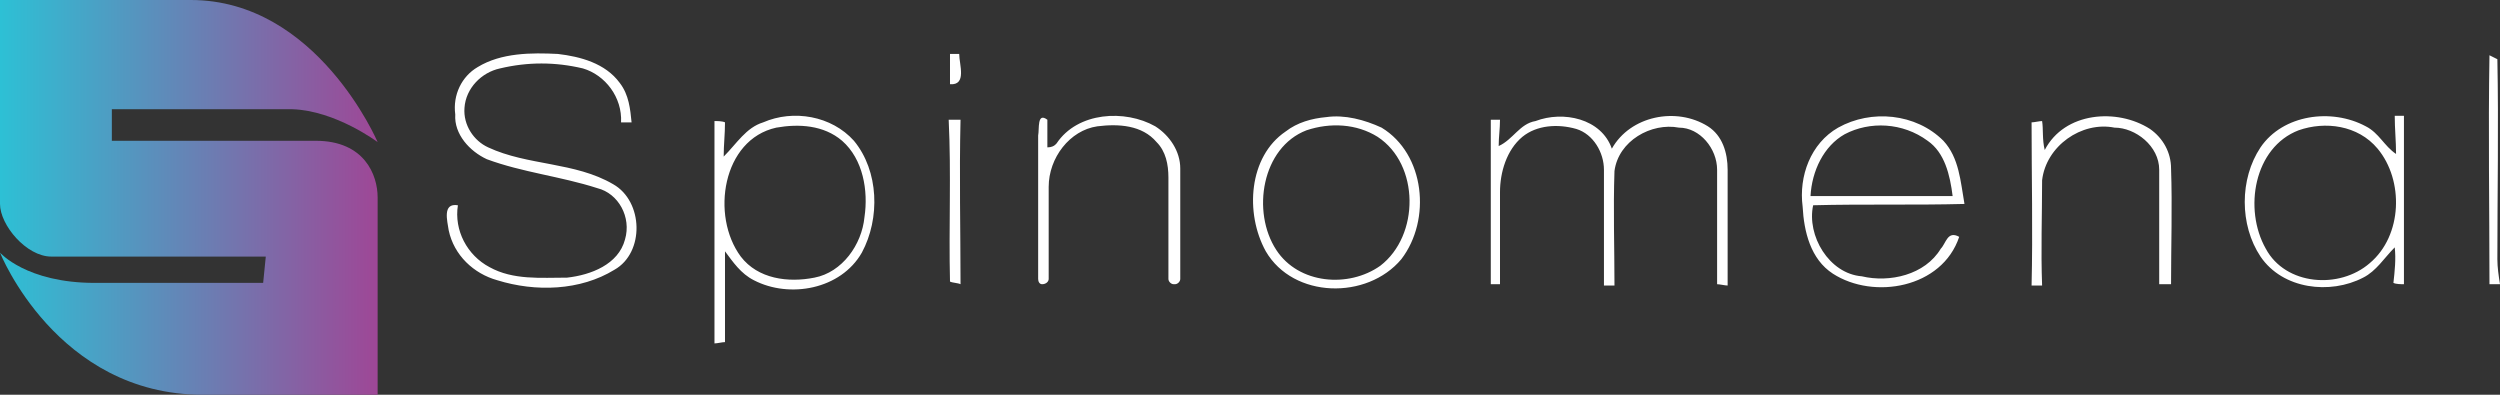
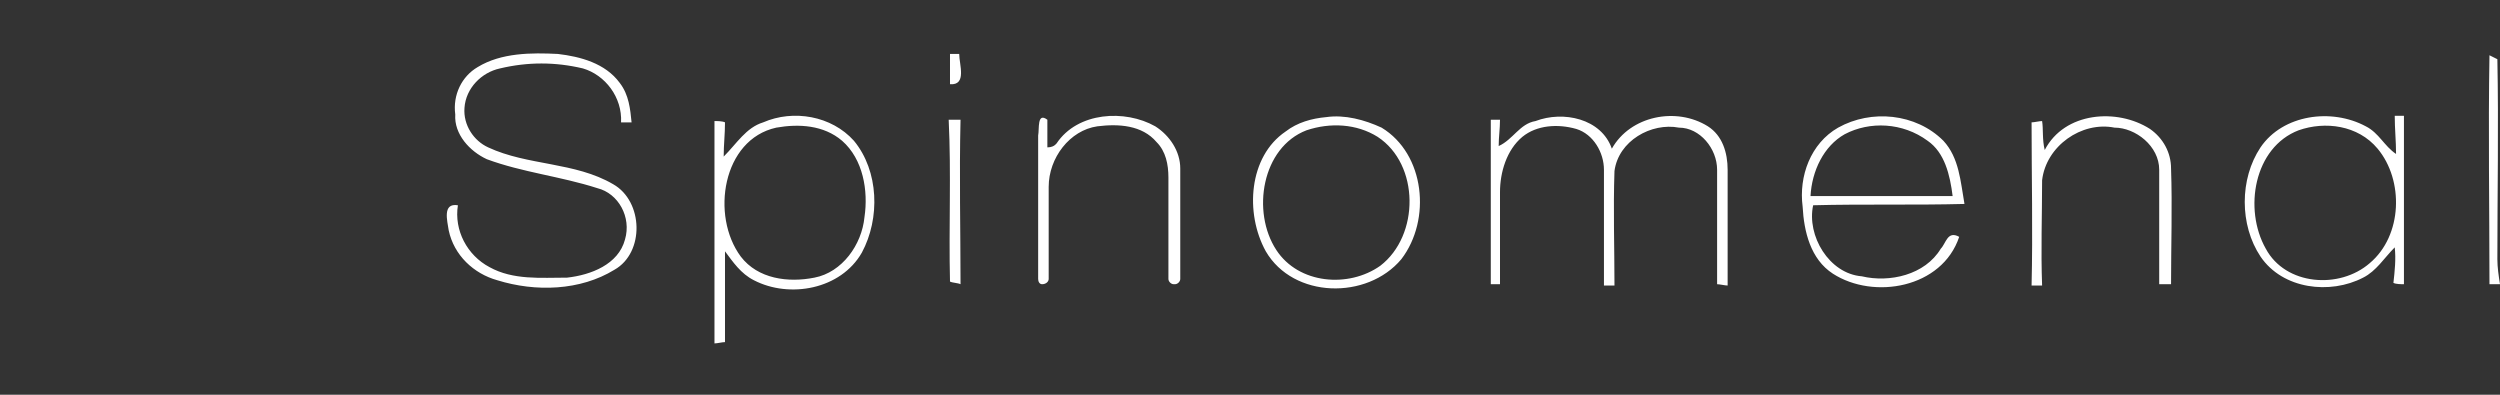
<svg xmlns="http://www.w3.org/2000/svg" viewBox="0 0 190 30">
  <rect x="0" y="0" width="190" height="30" fill="#333333" stroke="none" />
  <linearGradient id="a" gradientUnits="userSpaceOnUse" x1="0" y1="-731" x2="28.7" y2="-731" gradientTransform="matrix(1 0 0 -1 0 -716)">
    <stop offset="0" stop-color="#2dc0d5" />
    <stop offset="1" stop-color="#9e4796" />
  </linearGradient>
-   <path d="M28.7 10.8S24.1 0 14.5 0H0v15.5c0 1.6 2 4 3.9 4h16.3l-.2 2H7.2C2 21.5 0 19.2 0 19.2S4.3 30 15.4 30h13.3V15c0-1.7-1-4.3-4.7-4.3H8.5V8.3h13.7c3.3.1 6.5 2.5 6.5 2.5z" fill="url(#a)" />
  <g fill="#fff">
    <path d="M72.2 4.1h.7c0 .8.6 2.4-.7 2.3V4.1zM36.3 5.1c1.8-1.1 4.1-1.1 6.1-1 1.7.2 3.6.7 4.7 2.2.7.9.8 2 .9 3h-.8c.1-1.9-1.2-3.6-2.9-4.1-2.1-.5-4.2-.5-6.3 0-1.4.3-2.6 1.5-2.7 3-.1 1.3.7 2.5 1.8 3 3 1.4 6.6 1.1 9.5 2.8 2.3 1.3 2.4 5.2.1 6.5-2.6 1.6-6 1.7-8.9.8-1.8-.5-3.3-1.9-3.7-3.8-.1-.7-.5-2.1.7-1.9-.3 1.9.7 3.8 2.4 4.7 1.8 1 3.9.8 5.9.8 1.8-.2 3.9-1 4.4-2.9.5-1.7-.5-3.5-2.1-3.9-2.8-.9-5.7-1.2-8.4-2.2-1.3-.6-2.5-1.9-2.4-3.4-.2-1.5.5-2.9 1.7-3.6zM189.2 4.2l.6.3c.1 5.1 0 10.1 0 15.2 0 .6.1 1.3.2 1.9h-.8c0-5.8-.1-11.6 0-17.4zM80.2 11l.1-.1c1.6-2.4 5.2-2.6 7.5-1.3 1.1.7 1.9 1.9 1.9 3.2v8.4c0 .2-.2.4-.4.4h-.1c-.2 0-.4-.2-.4-.4v-7.7c0-1-.2-2-.9-2.7-1.1-1.3-2.9-1.4-4.5-1.2-2.1.3-3.7 2.4-3.7 4.6v7c0 .2-.2.4-.5.4-.2 0-.3-.2-.3-.4V10.3c.1-.5-.1-1.8.7-1.2v2.1c.3 0 .5-.1.6-.2zM100.8 8.9c1.4-.2 2.9.2 4.2.8 3.3 2 3.8 7 1.5 10-2.6 3.1-8.2 3-10.3-.6-1.6-2.9-1.3-7.2 1.5-9.1.9-.7 2-1 3.1-1.1m-1.5 1c-3.4 1.3-4.2 6.2-2.3 9.1 1.7 2.6 5.5 2.9 7.9 1.2 3-2.3 3-7.7-.2-9.8-1.6-1-3.6-1.1-5.4-.5zM139.7 9.7c2.5-1.4 5.9-1.1 8 1 1.2 1.3 1.3 3.1 1.6 4.8-3.8.1-7.7 0-11.5.1-.5 2.3 1.2 5.2 3.7 5.4 2.1.5 4.8-.1 6-2.1.4-.4.5-1.4 1.4-.9-1.3 3.9-6.5 4.8-9.6 2.8-1.7-1.1-2.2-3.2-2.3-5.1-.3-2.3.6-4.8 2.7-6m.5.5c-1.6.9-2.5 2.8-2.6 4.7h10.8c-.2-1.6-.6-3.3-1.9-4.2-1.9-1.4-4.4-1.5-6.3-.5zM155.4 11.4c1.5-2.9 5.5-3.2 8-1.6 1 .7 1.6 1.8 1.6 3 .1 2.9 0 5.9 0 8.8h-.9v-8.7c0-1.8-1.8-3.2-3.4-3.2-2.5-.5-5.2 1.4-5.5 4 0 2.7-.1 5.3 0 8h-.8c.1-4.1 0-8.3 0-12.4.2 0 .6-.1.8-.1.1.6 0 1.4.2 2.2zM171.8 11.2c1.7-2.5 5.4-3 8-1.6 1 .5 1.4 1.5 2.3 2.1 0-1-.1-1.9-.1-2.9h.7v12.8c-.2 0-.6 0-.8-.1.1-.9.2-1.8.1-2.7-.8.8-1.4 1.8-2.4 2.3-2.5 1.3-6.1.9-7.8-1.6-1.6-2.4-1.6-5.9 0-8.3m2.9-1.3c-3.4 1.3-4.2 6-2.5 9 1.5 2.8 5.6 3.1 7.9 1.1 2.5-2.1 2.6-6.3.6-8.7-1.5-1.8-4-2.1-6-1.4zM58 9.3c2.3-1 5.2-.5 6.9 1.4 1.9 2.3 2 5.9.6 8.5-1.6 2.8-5.5 3.5-8.2 2.1-1-.5-1.6-1.4-2.2-2.2V26c-.2 0-.6.1-.8.1V9.2c.2 0 .6 0 .8.1 0 .9-.1 1.7-.1 2.6 1-1 1.7-2.2 3-2.6m1 .4c-4.1.9-5 6.7-2.7 9.8 1.3 1.7 3.6 2 5.6 1.6 2.1-.4 3.6-2.5 3.8-4.6.3-2-.1-4.4-1.7-5.8-1.4-1.2-3.3-1.3-5-1zM116.7 9.2c2.1-.8 5-.2 5.8 2.1 1.4-2.5 4.9-3.2 7.3-1.7 1.1.7 1.5 2 1.5 3.3v8.8c-.2 0-.6-.1-.8-.1v-8.7c0-1.6-1.3-3.2-2.9-3.2-2.1-.4-4.6 1-4.9 3.3-.1 2.9 0 5.8 0 8.7h-.8v-8.8c0-1.3-.8-2.7-2.1-3.1-1.4-.4-3-.3-4.1.6-1.2 1-1.7 2.7-1.7 4.2v7h-.7V9.1h.7c0 .7-.1 1.3-.1 2 1.1-.5 1.6-1.7 2.8-1.9zM72.1 9.1h.9c-.1 4.2 0 8.4 0 12.5-.2-.1-.6-.1-.8-.2-.1-4.1.1-8.2-.1-12.3z" />
  </g>
</svg>